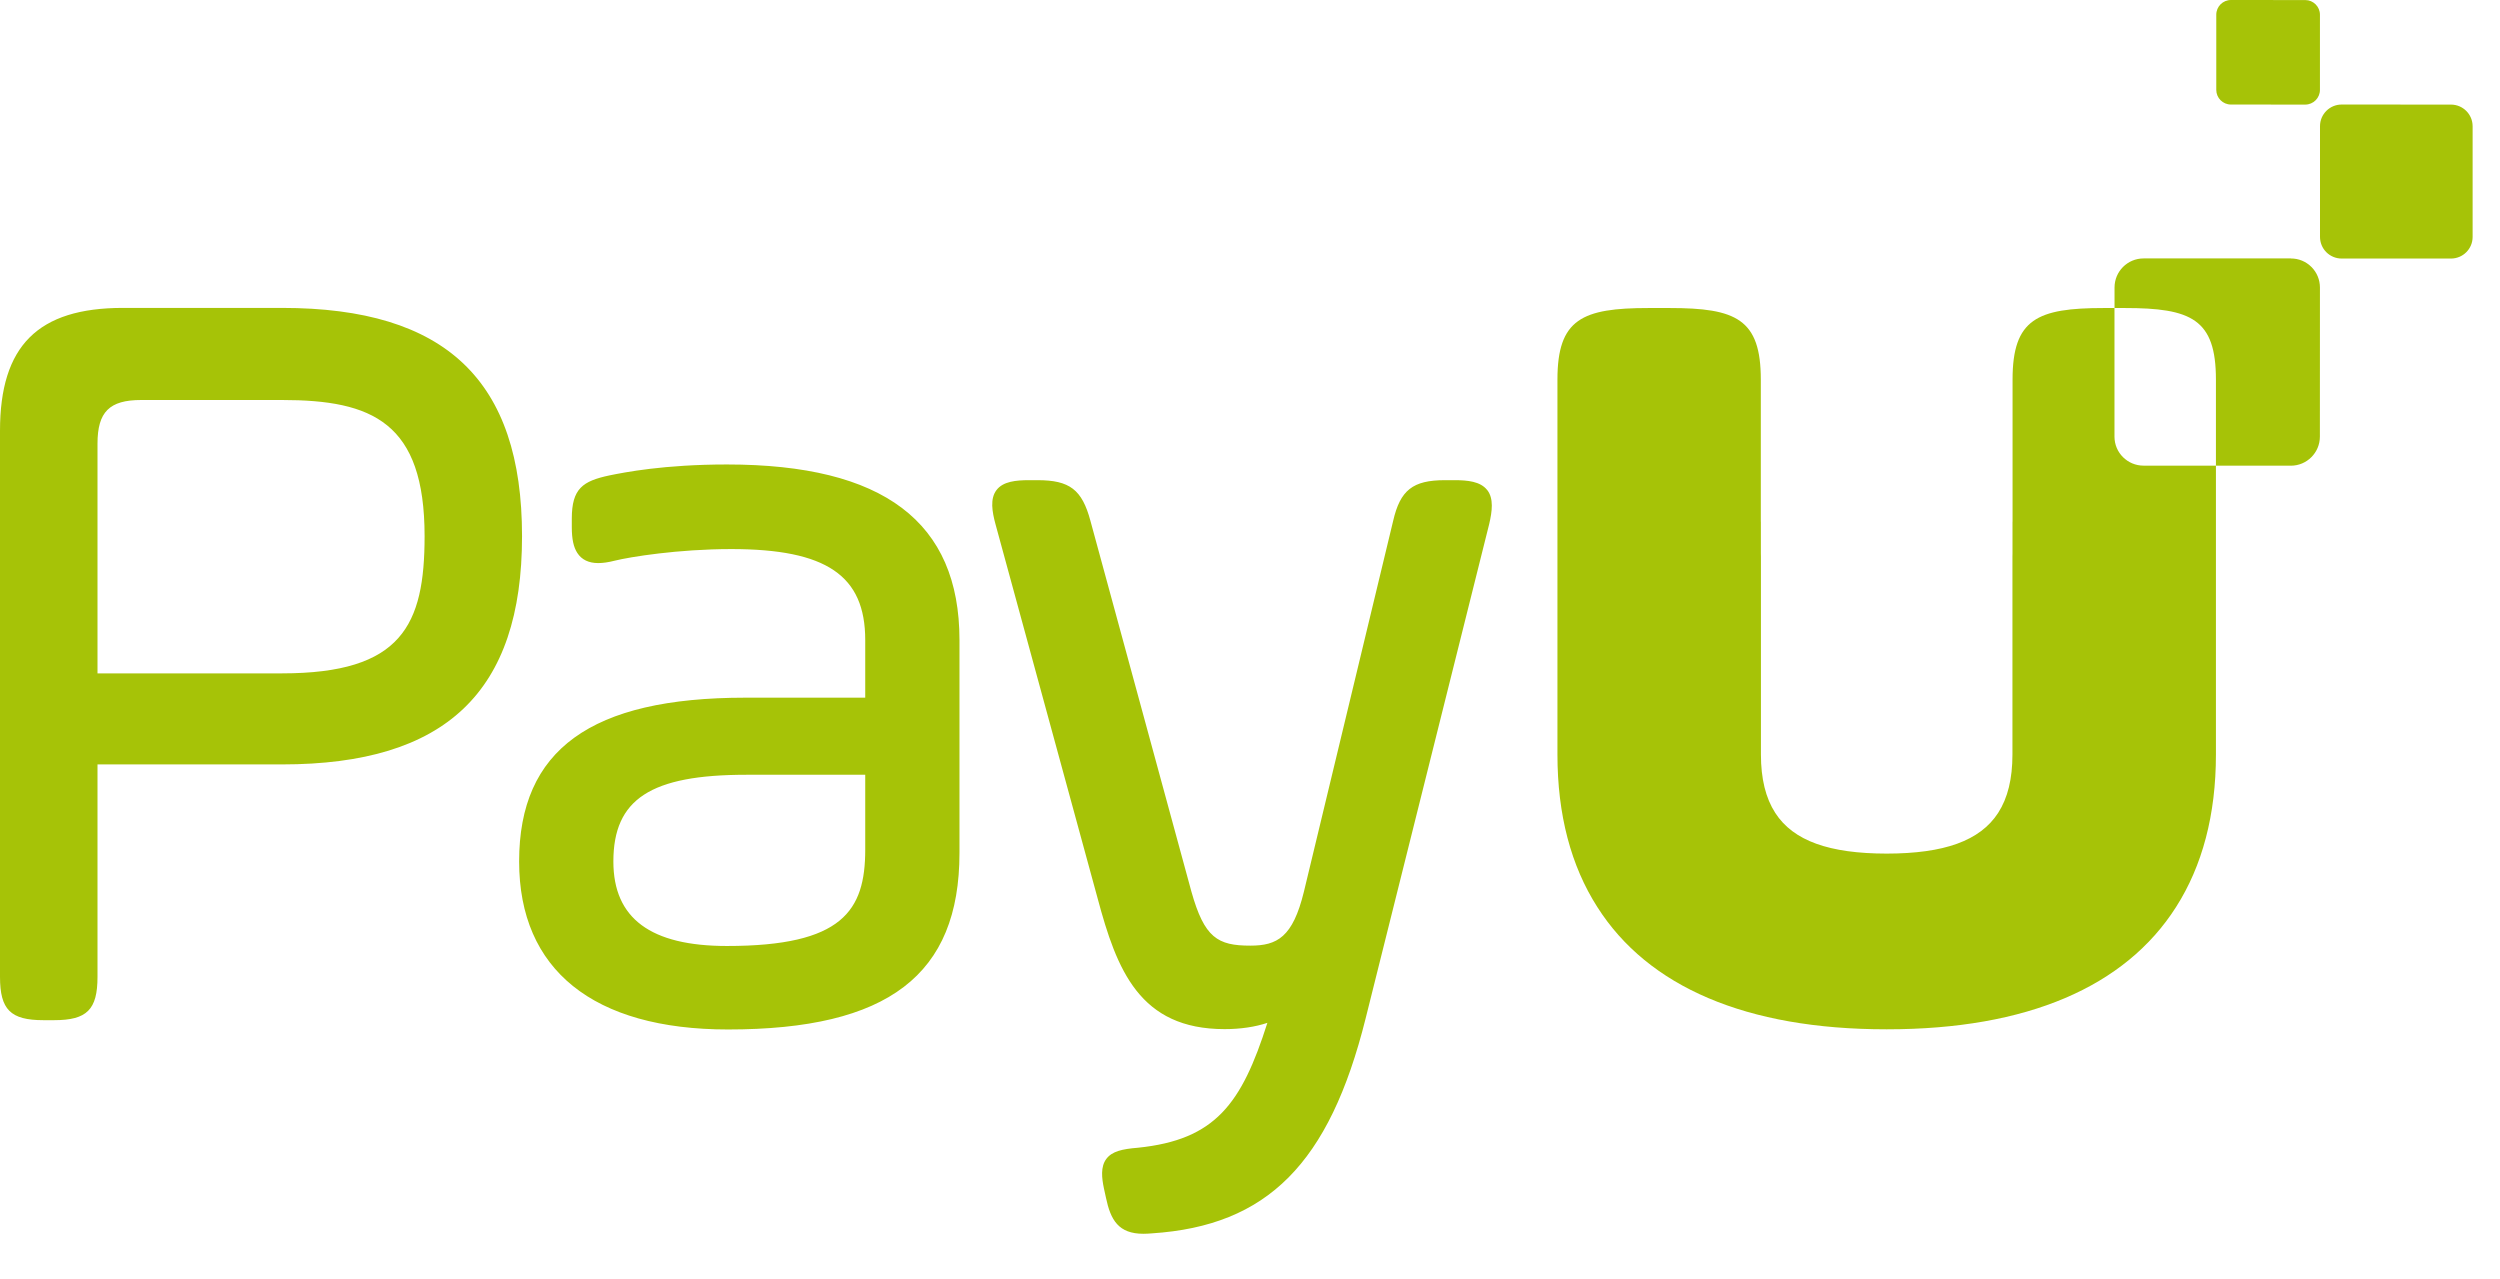
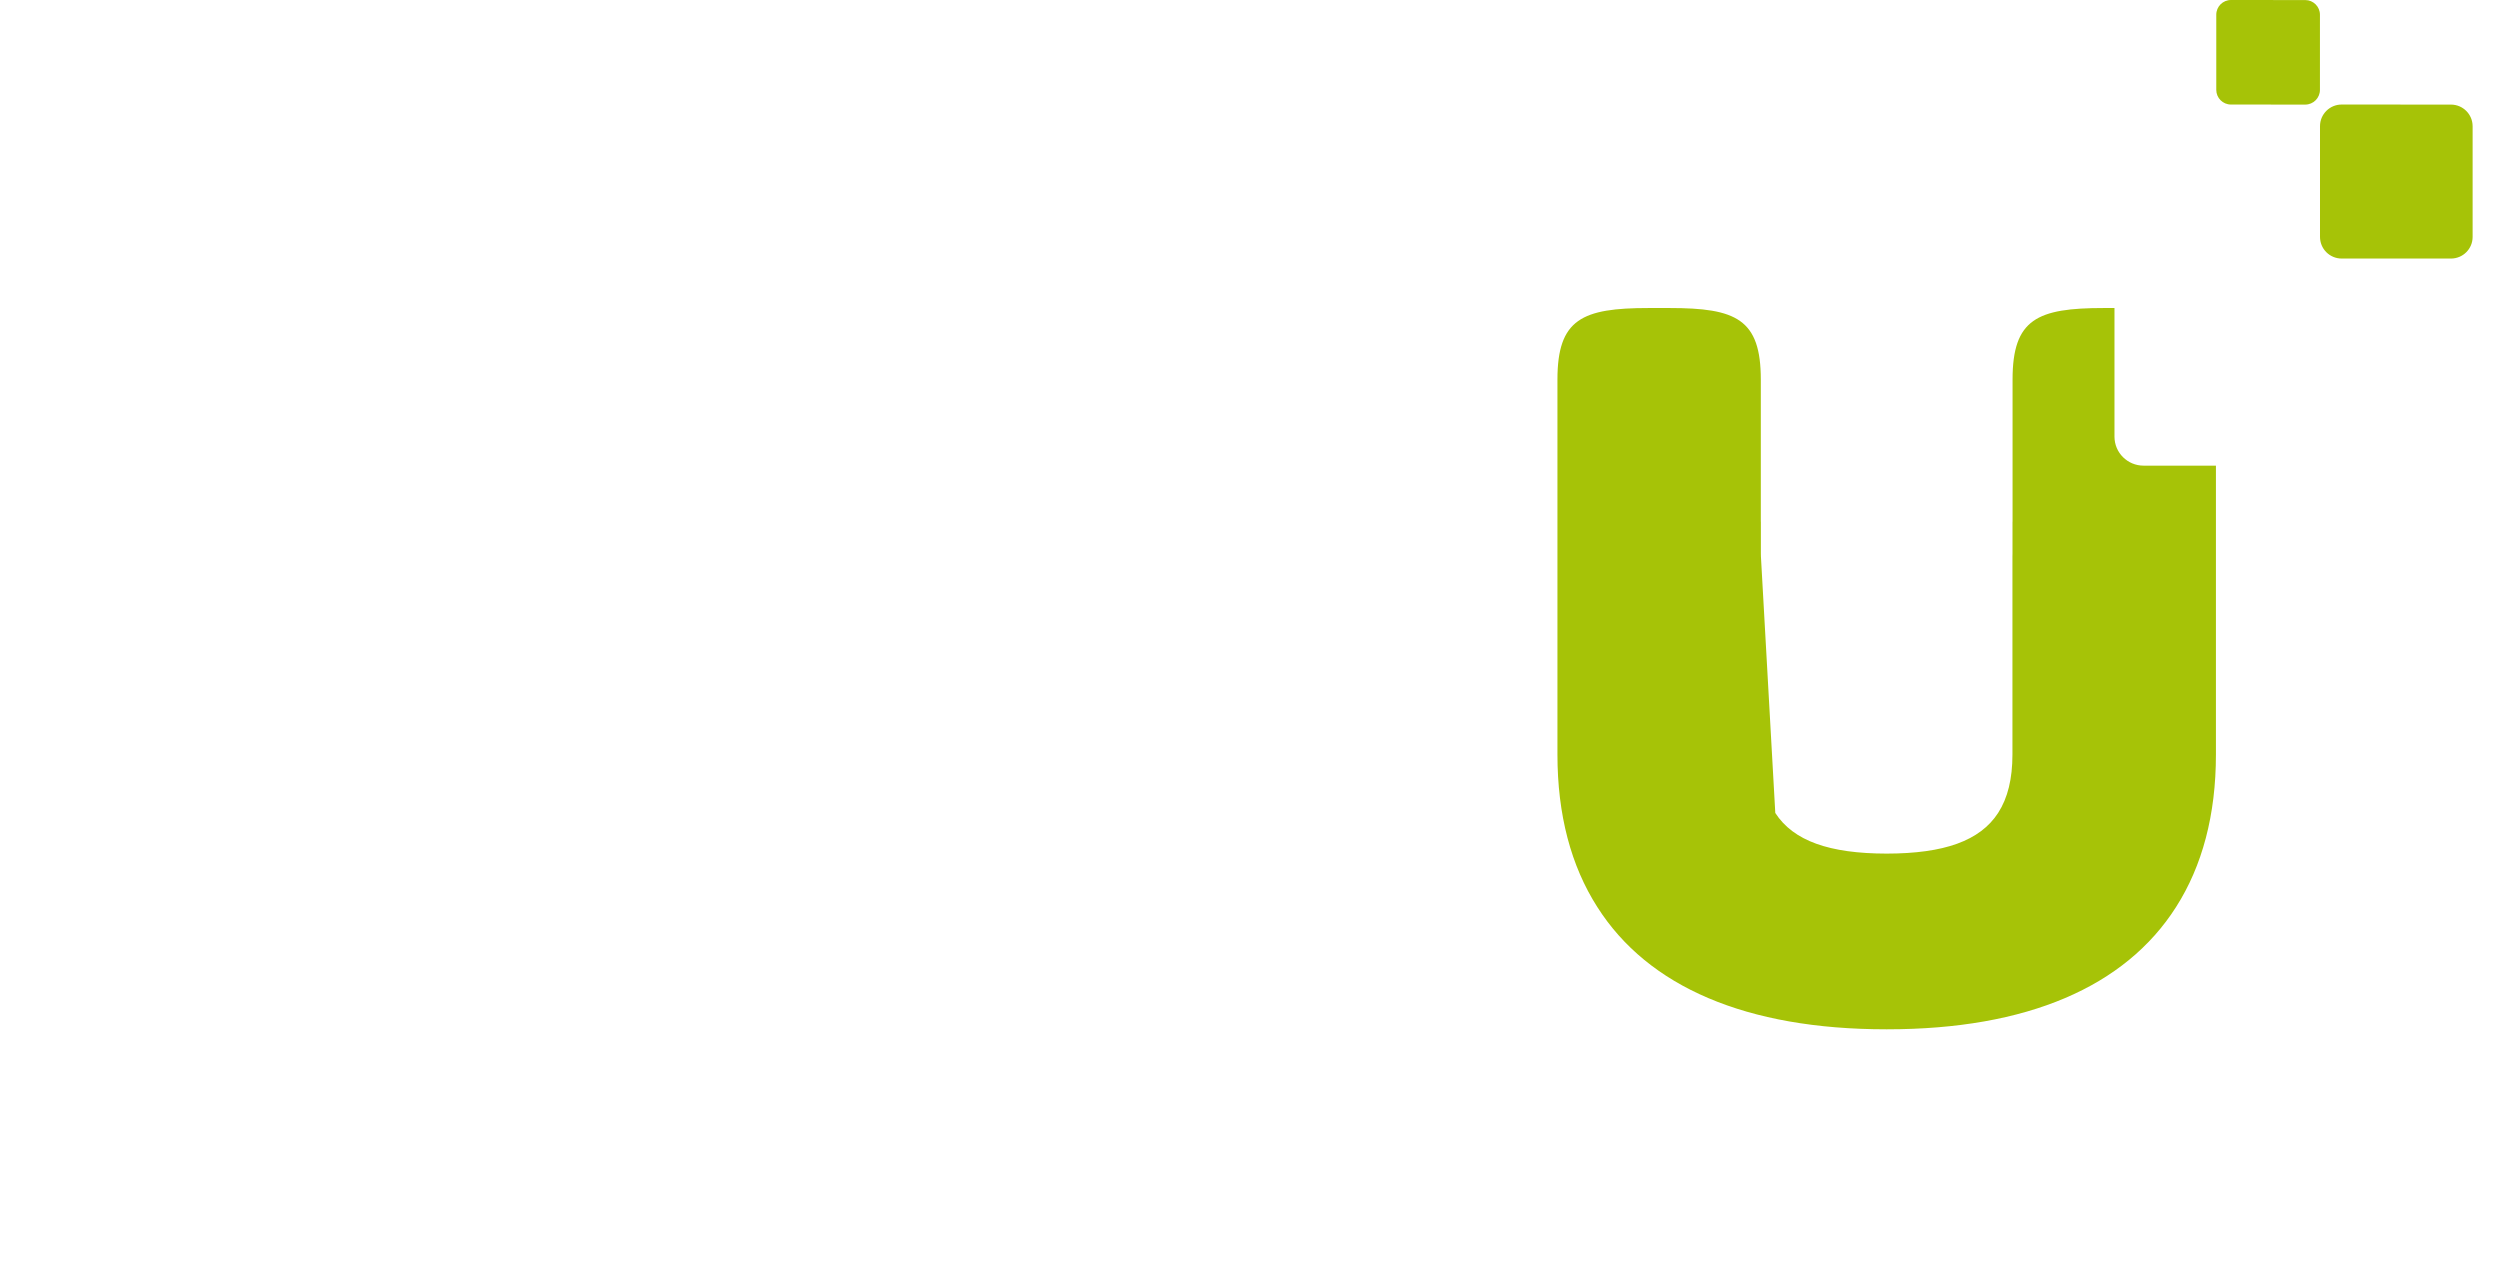
<svg xmlns="http://www.w3.org/2000/svg" width="43px" height="22px" viewBox="0 0 43 22" version="1.1">
  <title>payu</title>
  <g id="Page-1" stroke="none" stroke-width="1" fill="none" fill-rule="evenodd">
    <g id="Cart-Icons" transform="translate(-68, -136)">
      <g id="FIeld" transform="translate(50, 125)">
        <g id="payu" transform="translate(18, 11)">
-           <path d="M36.869,8.009 C36.593,8.009 36.369,7.786 36.369,7.51 L36.369,5.298 L36.185,5.298 C35.041,5.298 34.616,5.487 34.616,6.529 L34.616,8.966 L34.615,8.982 L34.615,9.517 C34.615,9.535 34.614,9.552 34.614,9.572 L34.614,12.978 C34.614,13.394 34.534,13.725 34.368,13.982 C34.056,14.463 33.439,14.681 32.451,14.682 C31.463,14.681 30.846,14.463 30.535,13.983 C30.369,13.726 30.288,13.394 30.288,12.978 L30.288,9.572 C30.288,9.552 30.287,9.535 30.287,9.517 L30.287,8.982 L30.286,8.967 L30.286,6.529 C30.286,5.487 29.861,5.298 28.717,5.298 L28.357,5.298 C27.213,5.298 26.788,5.487 26.788,6.529 L26.788,12.978 C26.788,14.015 27.021,14.893 27.474,15.601 C28.346,16.974 30.038,17.704 32.442,17.704 L32.46,17.704 C34.864,17.704 36.555,16.974 37.428,15.601 C37.88,14.893 38.114,14.015 38.114,12.978 L38.114,8.01 L36.869,8.009 Z" id="Path" fill="#A6C307" fill-rule="nonzero" />
-           <polygon id="Path" points="39.904 1.798 42.529 1.798 42.529 4.447 39.904 4.447" />
+           <path d="M36.869,8.009 C36.593,8.009 36.369,7.786 36.369,7.51 L36.369,5.298 L36.185,5.298 C35.041,5.298 34.616,5.487 34.616,6.529 L34.616,8.966 L34.615,8.982 L34.615,9.517 C34.615,9.535 34.614,9.552 34.614,9.572 L34.614,12.978 C34.614,13.394 34.534,13.725 34.368,13.982 C34.056,14.463 33.439,14.681 32.451,14.682 C31.463,14.681 30.846,14.463 30.535,13.983 L30.288,9.572 C30.288,9.552 30.287,9.535 30.287,9.517 L30.287,8.982 L30.286,8.967 L30.286,6.529 C30.286,5.487 29.861,5.298 28.717,5.298 L28.357,5.298 C27.213,5.298 26.788,5.487 26.788,6.529 L26.788,12.978 C26.788,14.015 27.021,14.893 27.474,15.601 C28.346,16.974 30.038,17.704 32.442,17.704 L32.46,17.704 C34.864,17.704 36.555,16.974 37.428,15.601 C37.88,14.893 38.114,14.015 38.114,12.978 L38.114,8.01 L36.869,8.009 Z" id="Path" fill="#A6C307" fill-rule="nonzero" />
          <path d="M42.157,4.447 L40.276,4.447 C40.177,4.447 40.082,4.407 40.013,4.338 C39.943,4.268 39.904,4.173 39.904,4.074 L39.904,2.17 C39.904,1.965 40.071,1.798 40.276,1.798 L42.157,1.799 C42.362,1.799 42.529,1.966 42.529,2.171 L42.529,4.076 C42.529,4.281 42.362,4.447 42.157,4.447 M39.65,1.799 L38.372,1.798 C38.233,1.798 38.12,1.685 38.12,1.546 L38.12,0.253 C38.12,0.113 38.233,8.8817842e-16 38.373,8.8817842e-16 L39.651,0.001 C39.789,0.001 39.903,0.114 39.903,0.253 L39.903,1.546 C39.903,1.686 39.789,1.799 39.65,1.799" id="Shape" fill="#A6C307" fill-rule="nonzero" />
-           <polygon id="Path" points="0 5.296 8.98 5.296 8.98 17.547 0 17.547" />
-           <path d="M7.303,9.222 C7.303,10.752 6.912,11.582 4.851,11.582 L1.677,11.582 L1.677,7.632 C1.677,7.085 1.881,6.88 2.429,6.88 L4.851,6.88 C6.404,6.88 7.303,7.264 7.303,9.222 M4.85,5.296 L2.114,5.296 C0.652,5.296 0,5.948 0,7.41 L0,16.802 C0,17.366 0.181,17.547 0.747,17.547 L0.931,17.547 C1.496,17.547 1.677,17.366 1.677,16.802 L1.677,13.148 L4.851,13.148 C7.668,13.148 8.979,11.9 8.979,9.222 C8.979,6.543 7.668,5.296 4.851,5.296 M14.882,13.326 L14.882,14.614 C14.882,15.664 14.492,16.271 12.504,16.271 C11.19,16.271 10.55,15.796 10.55,14.818 C10.55,13.745 11.191,13.326 12.836,13.326 L14.882,13.326 Z M12.504,7.989 C11.419,7.989 10.739,8.125 10.482,8.177 C10.025,8.275 9.835,8.401 9.835,8.92 L9.835,9.068 C9.835,9.271 9.865,9.412 9.93,9.511 C10.005,9.627 10.126,9.685 10.29,9.685 C10.37,9.685 10.462,9.672 10.572,9.644 C10.833,9.579 11.666,9.444 12.578,9.444 C14.214,9.444 14.882,9.898 14.882,11.009 L14.882,12 L12.818,12 C10.165,12 8.929,12.895 8.929,14.817 C8.929,16.681 10.205,17.707 12.522,17.707 C15.275,17.707 16.503,16.77 16.503,14.669 L16.503,11.008 C16.503,8.976 15.195,7.989 12.504,7.989 L12.504,7.989 Z M25.578,8.427 C25.462,8.28 25.241,8.259 25.018,8.259 L24.852,8.259 C24.3,8.259 24.084,8.43 23.962,8.96 L22.427,15.338 C22.236,16.121 21.967,16.265 21.506,16.265 C20.942,16.265 20.716,16.13 20.492,15.335 L18.755,8.957 C18.611,8.422 18.399,8.259 17.846,8.259 L17.698,8.259 C17.476,8.259 17.253,8.28 17.14,8.429 C17.026,8.578 17.064,8.8 17.123,9.018 L18.879,15.451 C19.209,16.683 19.6,17.701 21.064,17.701 C21.337,17.701 21.589,17.663 21.799,17.593 C21.355,18.988 20.904,19.604 19.573,19.741 C19.302,19.763 19.127,19.802 19.029,19.933 C18.927,20.069 18.951,20.264 18.987,20.438 L19.023,20.603 C19.103,20.984 19.238,21.221 19.666,21.221 C19.712,21.221 19.76,21.218 19.811,21.214 C21.799,21.084 22.865,20.014 23.488,17.52 L25.614,9.014 C25.665,8.796 25.695,8.573 25.579,8.427 M39.403,4.445 L36.87,4.445 C36.594,4.445 36.37,4.668 36.37,4.945 L36.37,5.298 L36.545,5.298 C37.689,5.298 38.114,5.487 38.114,6.529 L38.114,8.01 L39.402,8.01 C39.678,8.01 39.902,7.786 39.902,7.51 L39.903,4.946 C39.903,4.813 39.851,4.686 39.757,4.592 C39.663,4.498 39.536,4.445 39.403,4.446" id="Shape" fill="#A6C307" fill-rule="nonzero" />
        </g>
      </g>
    </g>
  </g>
</svg>